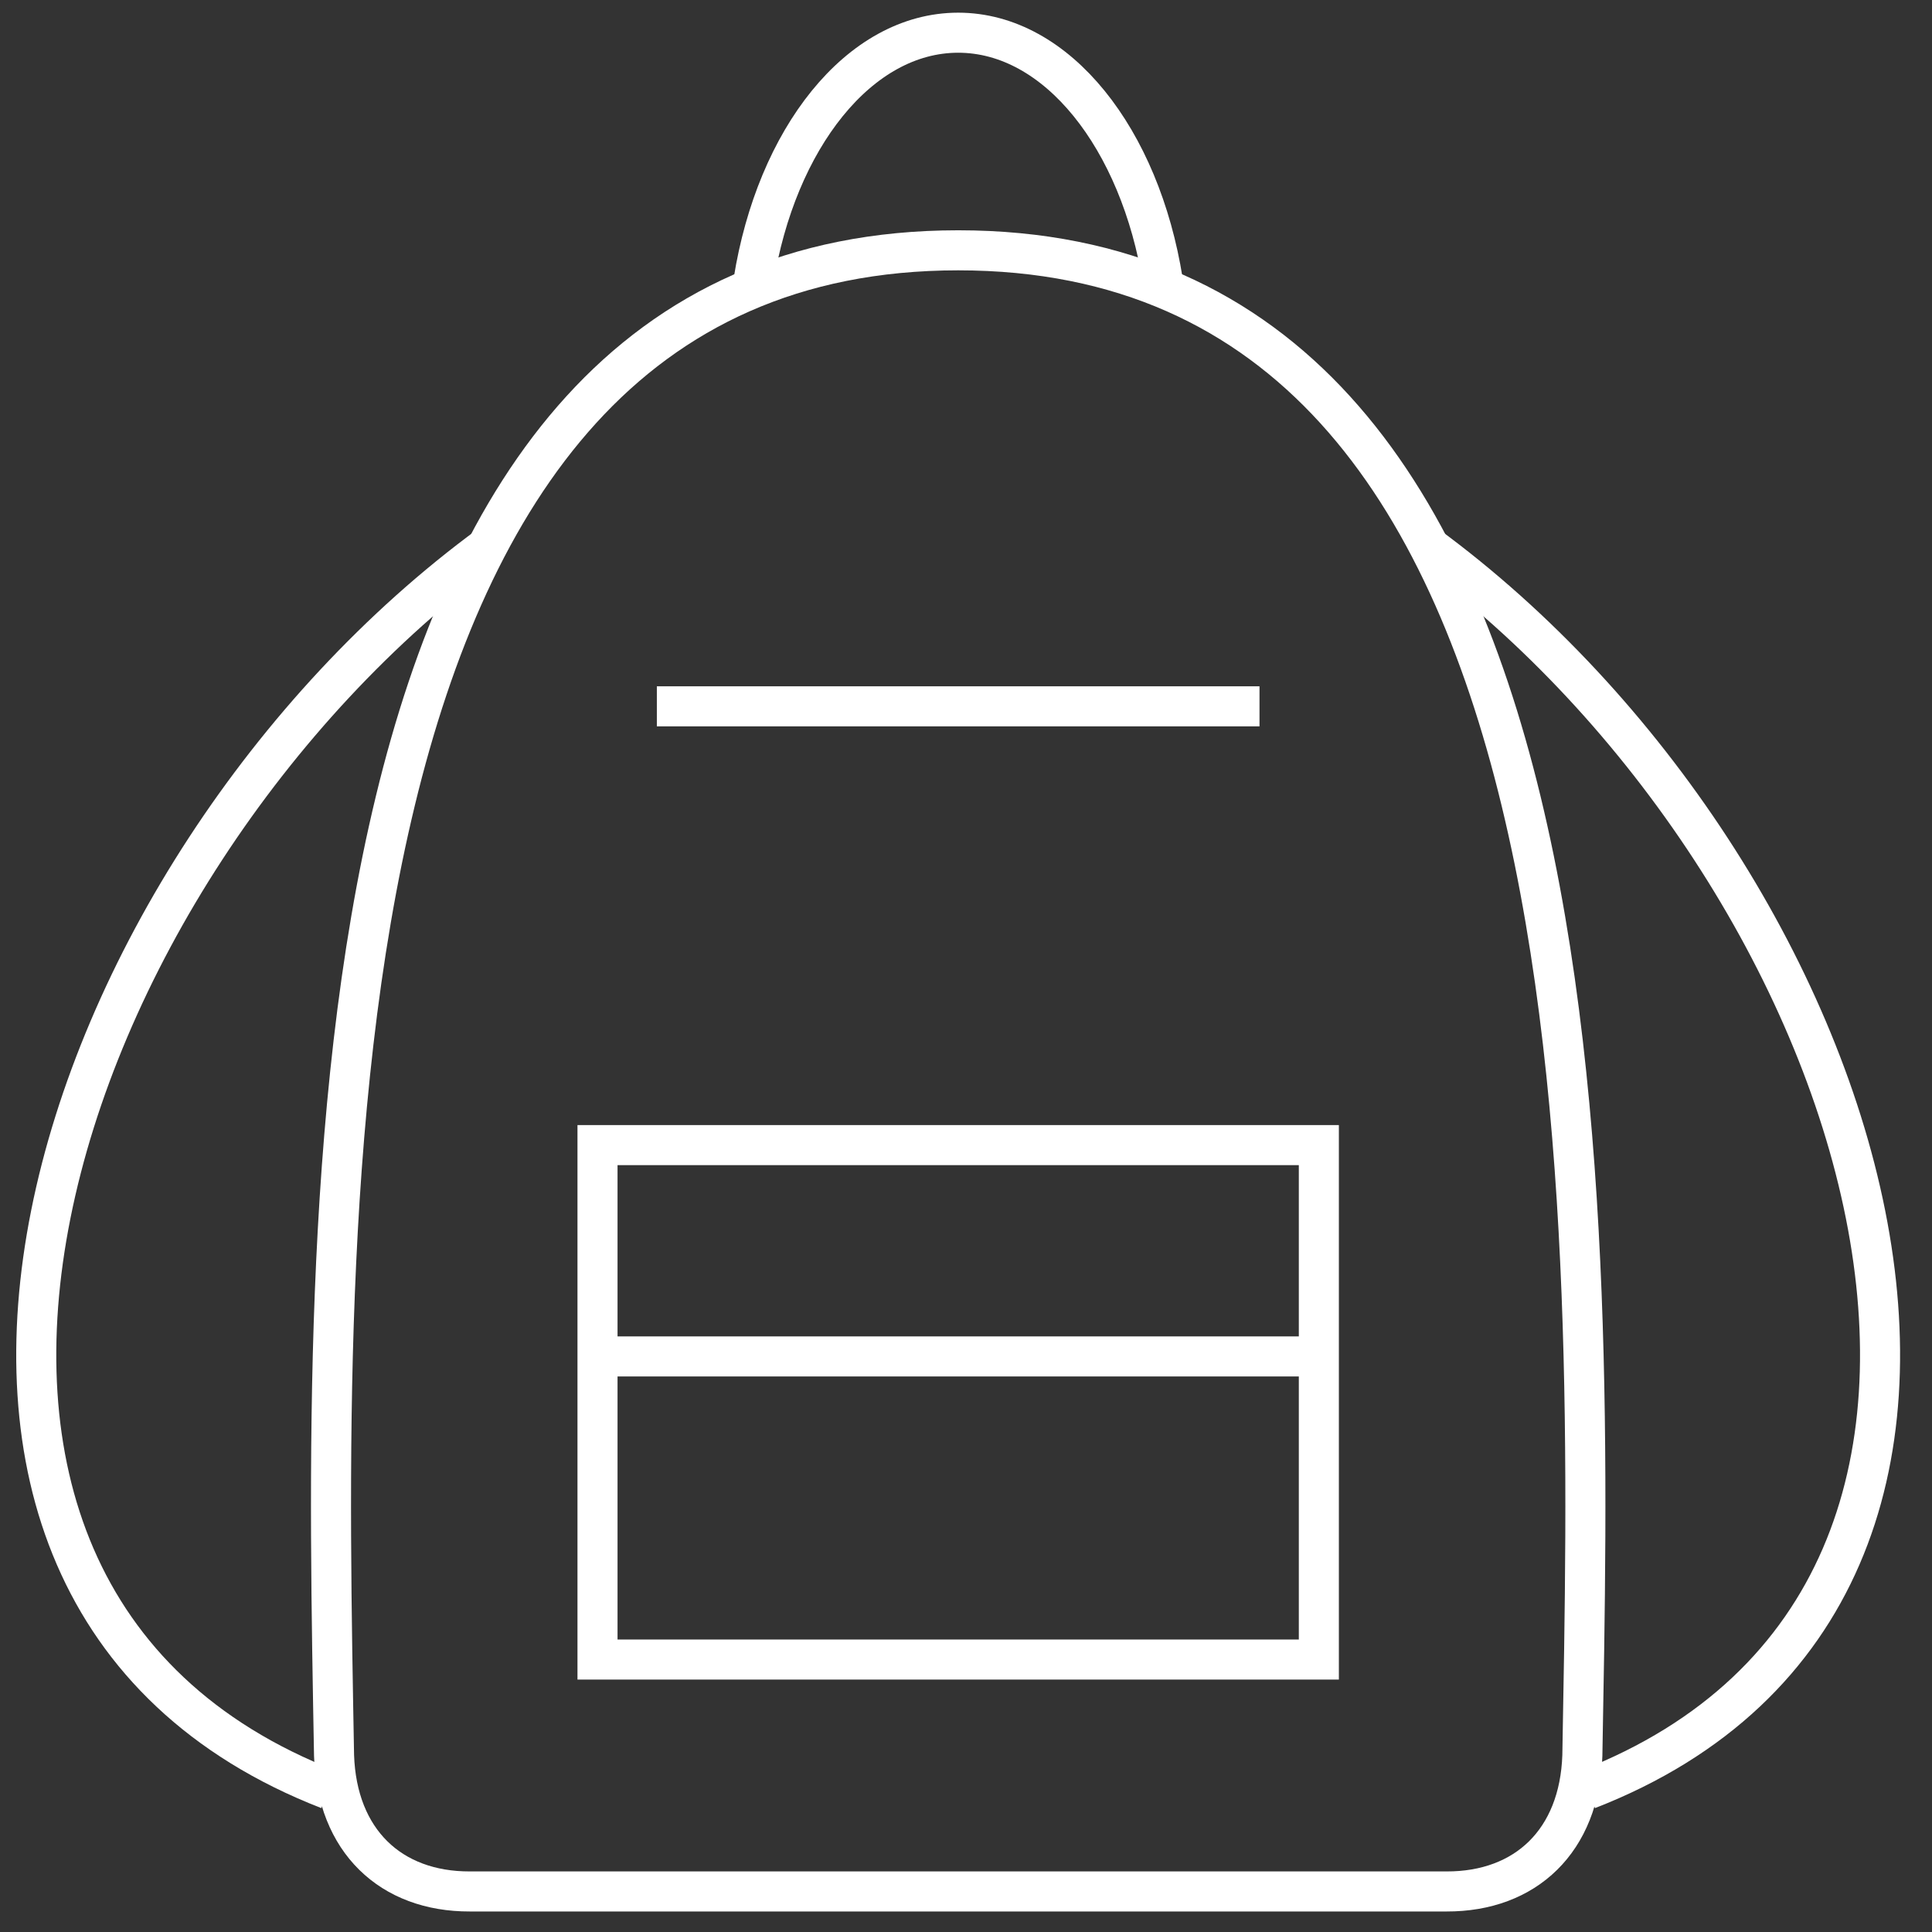
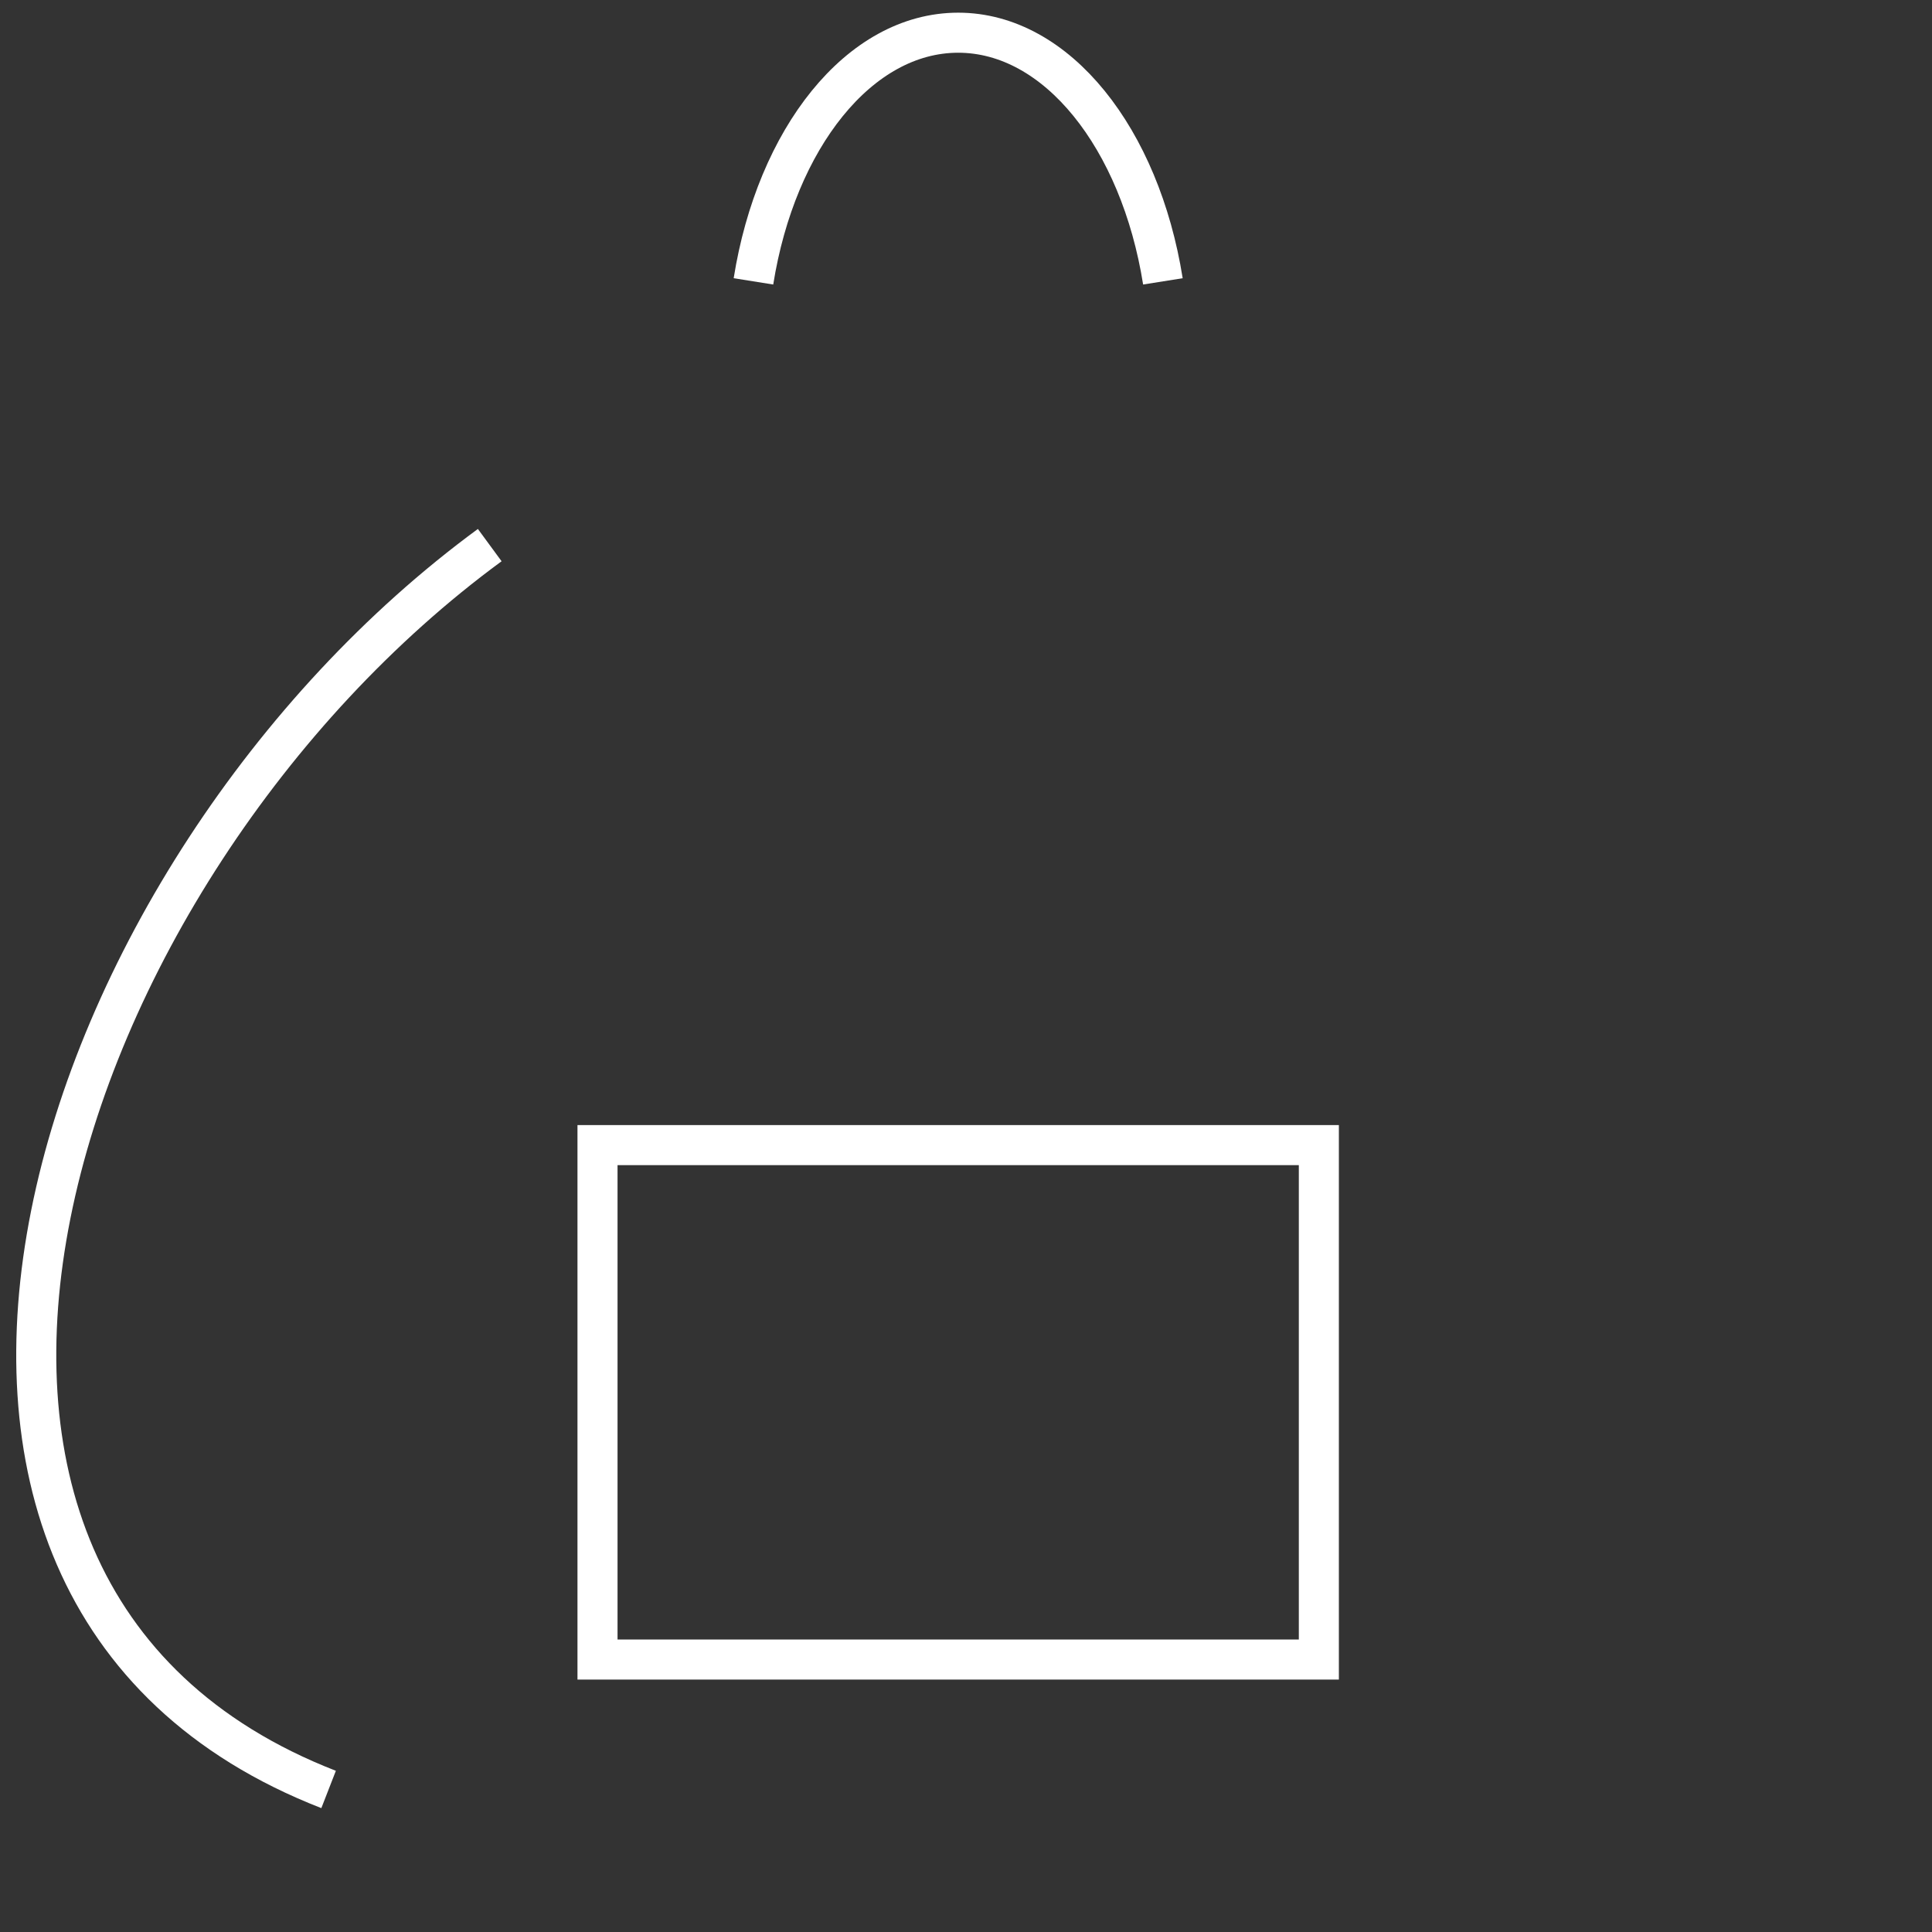
<svg xmlns="http://www.w3.org/2000/svg" id="_レイヤー_1" data-name="レイヤー 1" width="82" height="82" viewBox="0 0 82 82">
  <rect x="0" y="0" width="82" height="82" fill="#333333" stroke="none" />
  <defs>
    <style>
      .cls-1 {
        fill-rule: evenodd;
      }

      .cls-1, .cls-2 {
        fill: none;
        stroke: #fff;
        stroke-miterlimit: 22.926;
        stroke-width: 1.7px;
      }
    </style>
  </defs>
  <path class="cls-1" d="M13.947,75.95C-7.817,67.481,1.99,36.933,20.786,23.136" />
-   <path class="cls-1" d="M67.387,75.95c21.762-8.469,11.96-39.015-6.838-52.815" />
-   <path class="cls-1" d="M40.668,80.279h-20.724c-3.362.011-5.645-2.149-5.766-5.767-.407-22.871-1.486-63.888,26.491-63.888s26.897,41.017,26.491,63.888c-.121,3.618-2.404,5.778-5.766,5.767h-20.724Z" />
  <path class="cls-1" d="M31.979,11.942c.965-6.06,4.49-10.554,8.689-10.554s7.724,4.494,8.689,10.554" />
  <rect class="cls-2" x="25.36" y="48.602" width="30.616" height="21.834" />
-   <line class="cls-2" x1="25.252" y1="57.571" x2="56.085" y2="57.571" />
-   <line class="cls-2" x1="27.879" y1="29.979" x2="53.457" y2="29.979" />
</svg>